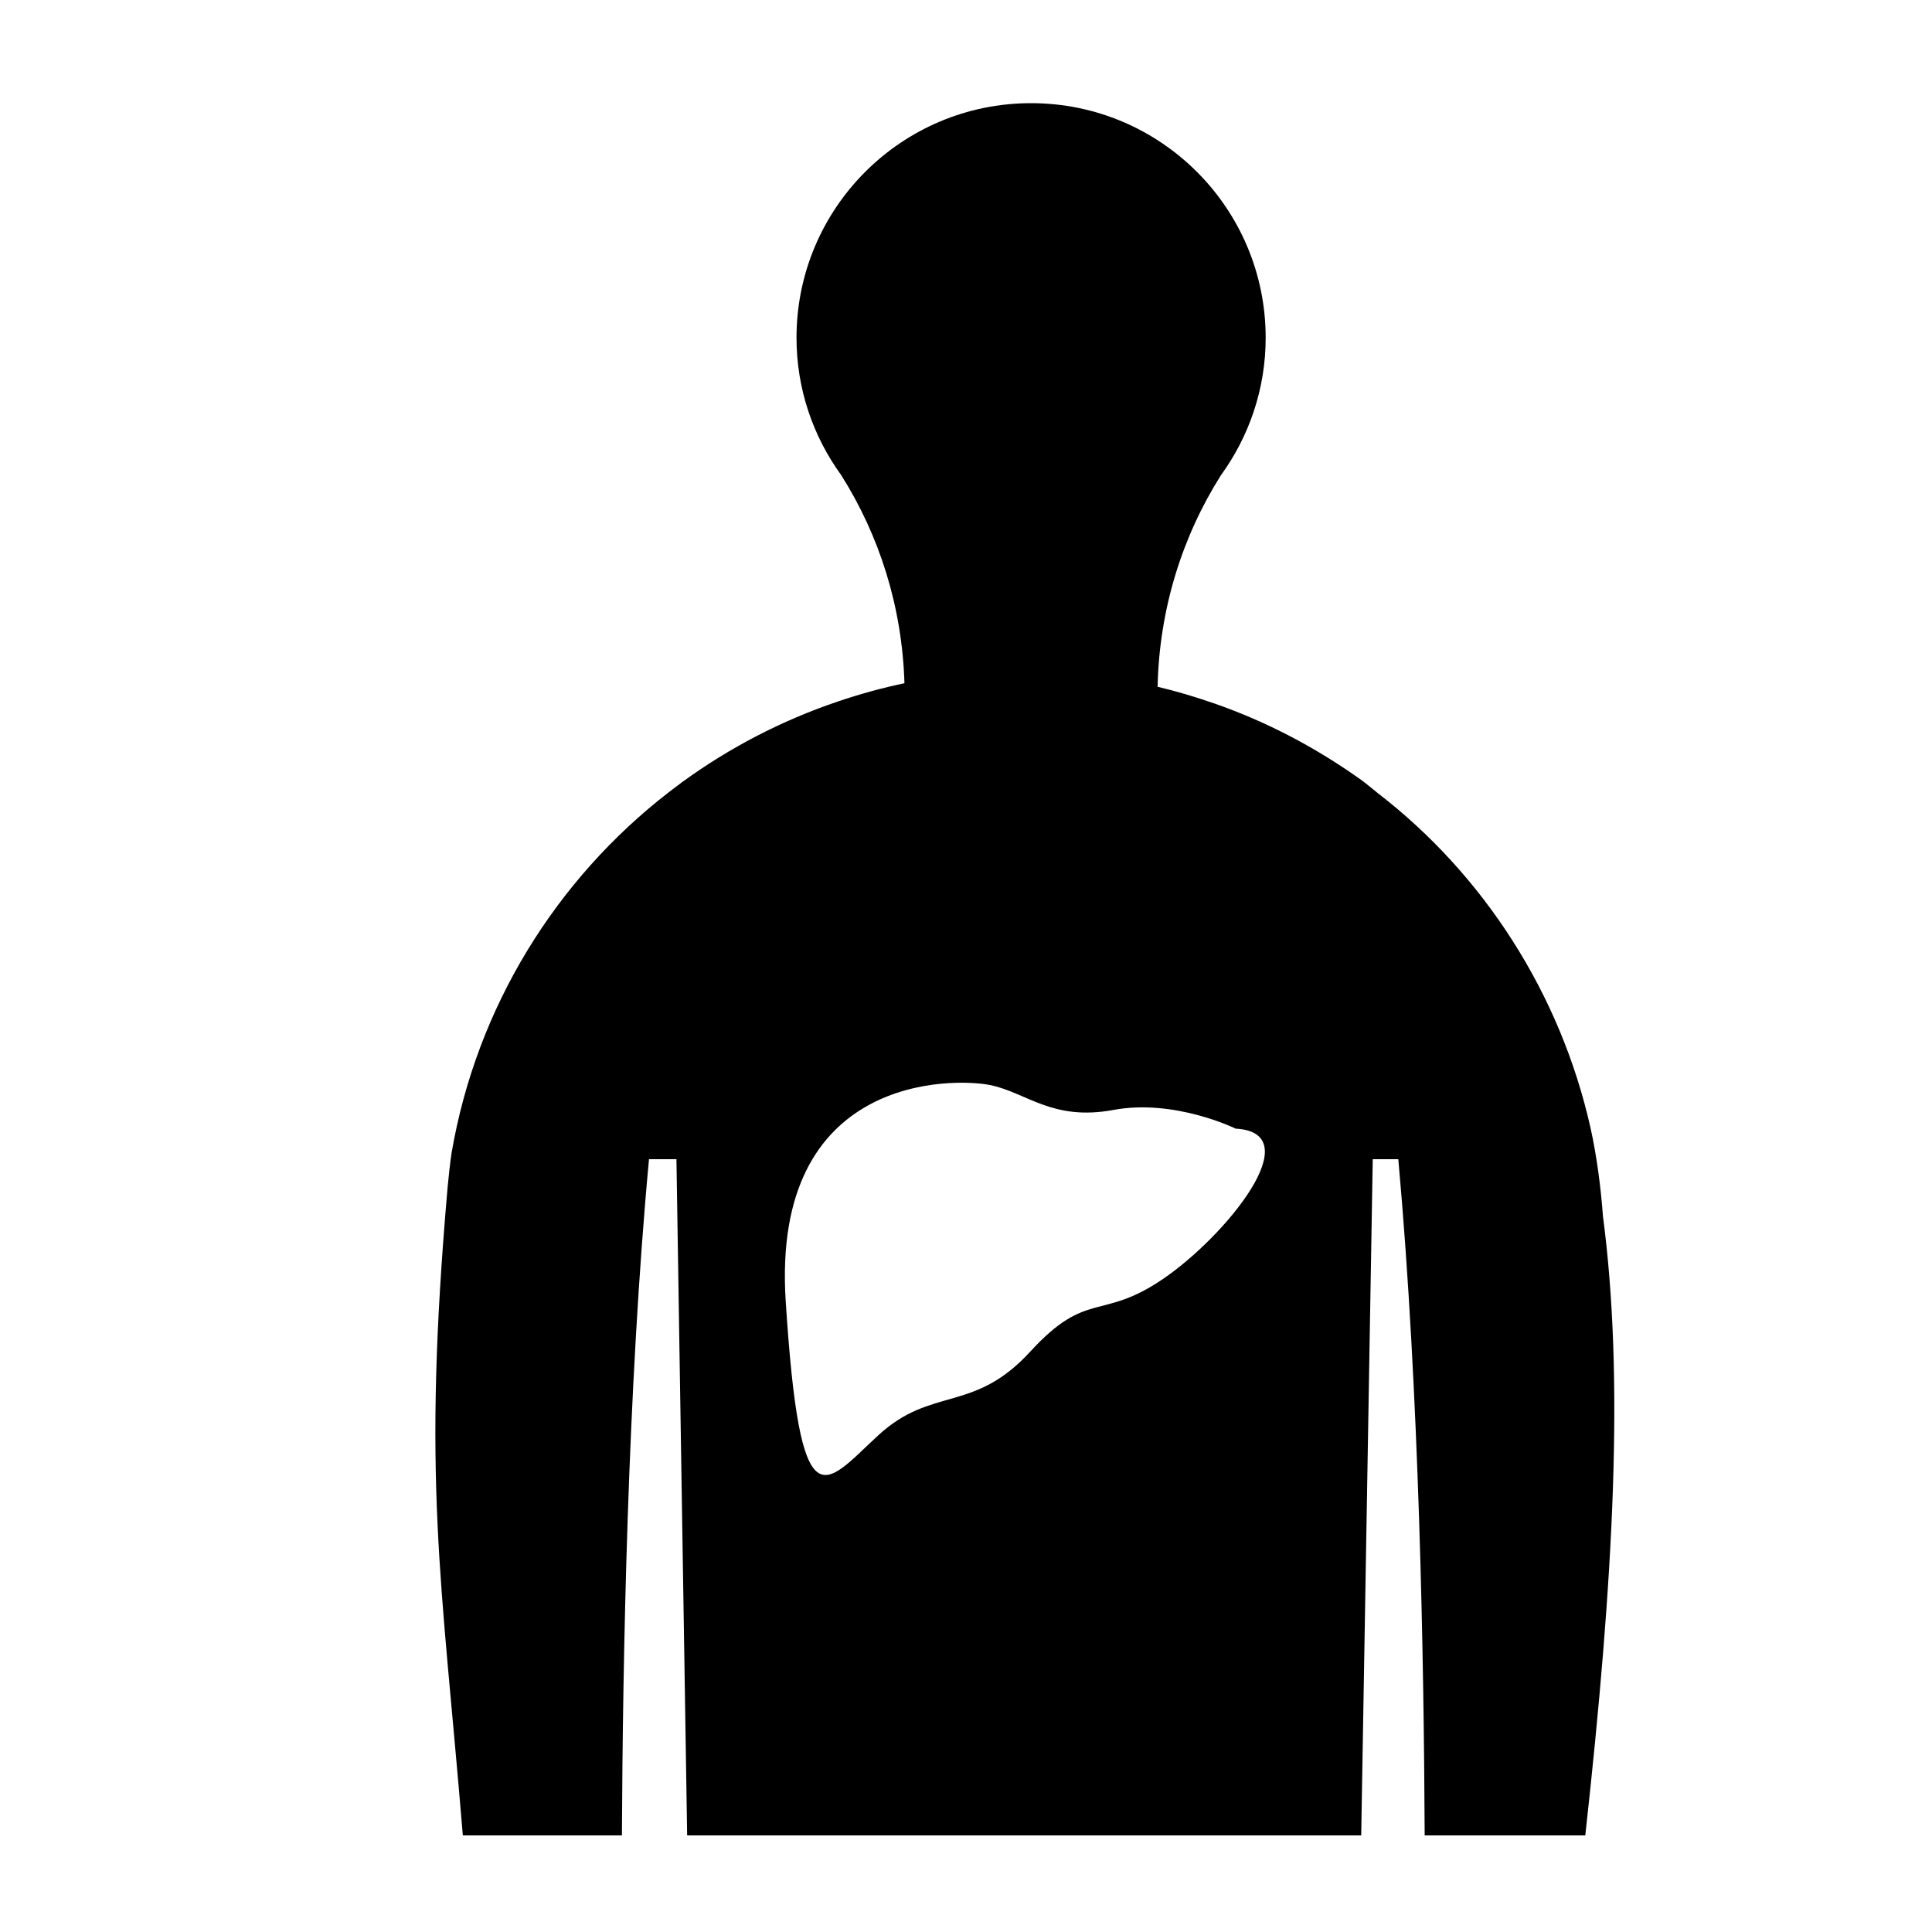
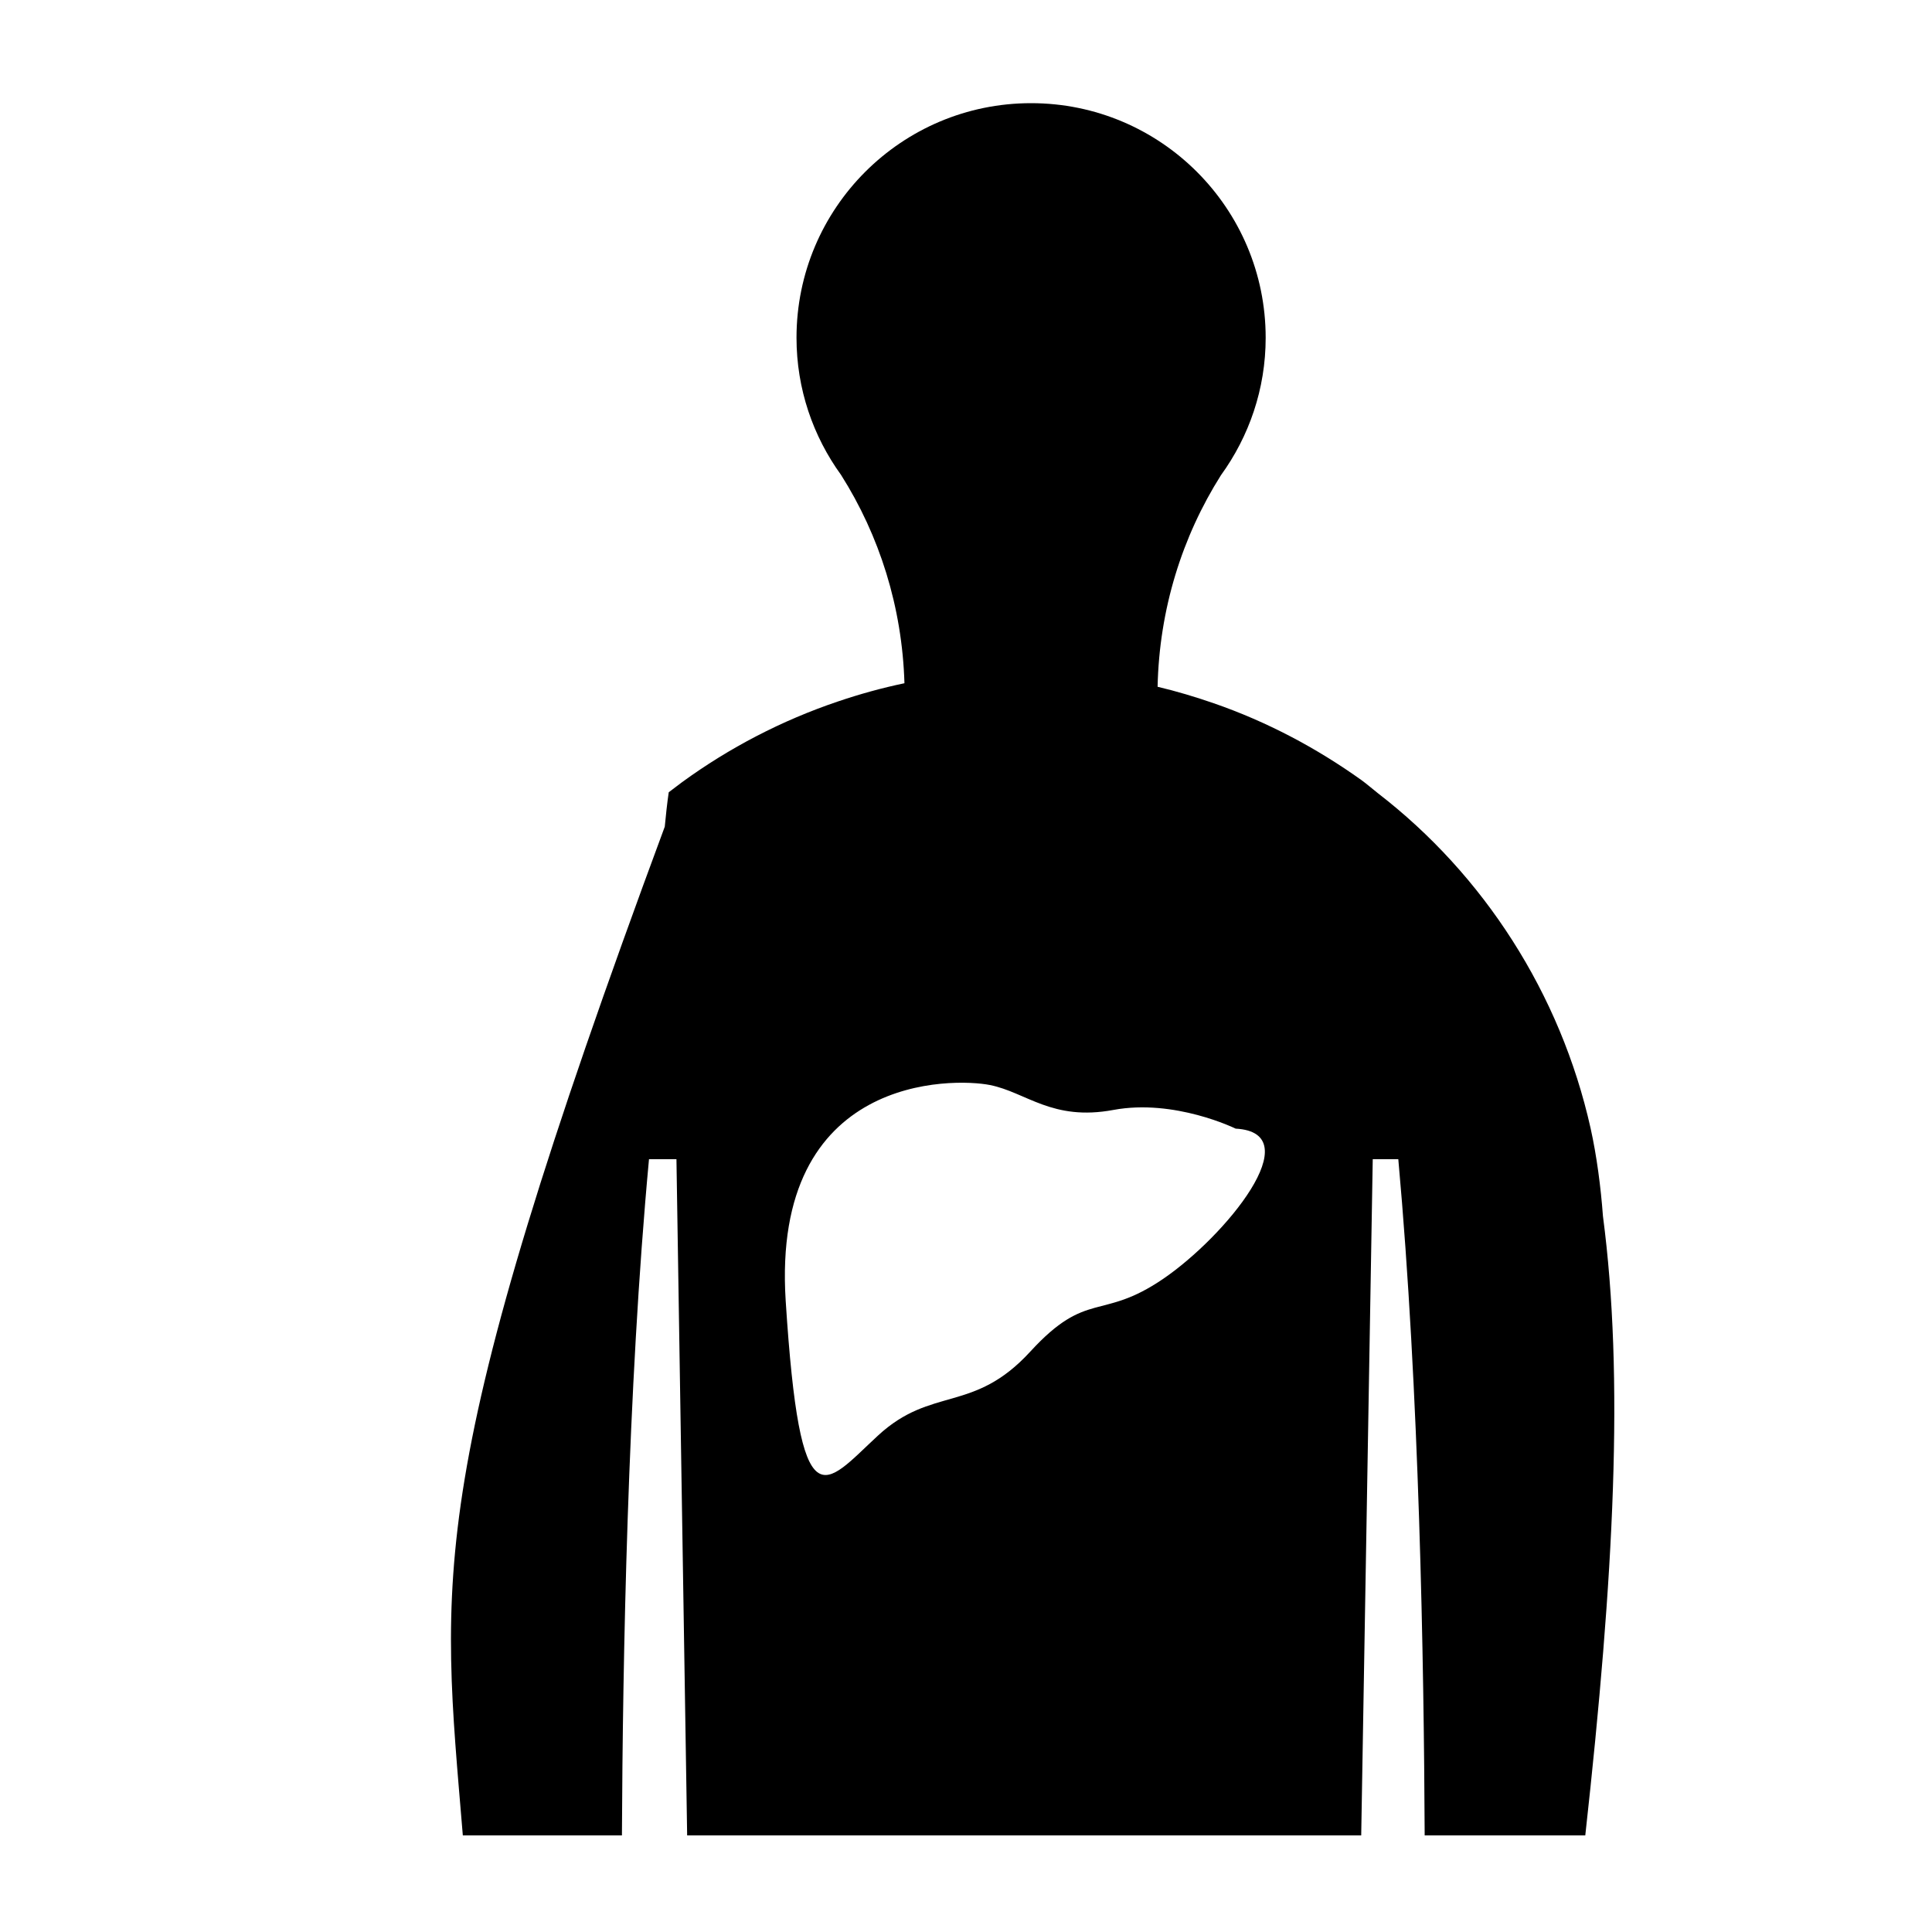
<svg xmlns="http://www.w3.org/2000/svg" version="1.0" x="0px" y="0px" viewBox="0 0 100 100" enable-background="new 0 0 100 100" xml:space="preserve">
-   <path d="M82.968,62.942c-0.109-1.488-0.324-3.13-0.64-4.549  c-1.56-6.97-5.535-13.118-11.004-17.333c-0.28-0.217-0.566-0.473-0.854-0.681  c-2.327-1.664-4.897-3.027-7.65-3.98c-0.948-0.327-1.917-0.619-2.903-0.852  c0.087-4.018,1.27-7.771,3.279-10.95c1.449-1.999,2.315-4.455,2.315-7.113  c0-6.706-5.437-12.144-12.143-12.144s-12.141,5.436-12.141,12.142  c0,2.655,0.861,5.106,2.309,7.105c1.983,3.134,3.16,6.823,3.278,10.777  c-1.172,0.245-2.317,0.563-3.433,0.941c-2.918,0.984-5.636,2.402-8.077,4.18  c-0.231,0.171-0.461,0.345-0.69,0.522c-5.823,4.506-9.941,11.102-11.24,18.663  c-0.071,0.463-0.163,1.303-0.206,1.782C21.843,76.69,22.84,81.503,23.956,95  h8.235c0.041-8.998,0.285-23,1.401-35h1.421l0.554,35h34.889l0.597-35h1.323  c1.088,12,1.326,26.002,1.365,35h8.313C83.549,81.503,84.067,71.303,82.968,62.942z   M60.204,66.194c-3.22,2.196-3.919,0.541-6.873,3.76  c-2.948,3.222-5.095,1.771-7.887,4.351c-2.79,2.572-4.025,4.776-4.777-6.978  c-0.749-11.755,8.695-11.54,10.575-11.166c1.88,0.377,3.219,1.88,6.387,1.289  c3.167-0.589,6.329,0.968,6.329,0.968C67.825,58.63,63.425,63.999,60.204,66.194z  " />
+   <path d="M82.968,62.942c-0.109-1.488-0.324-3.13-0.64-4.549  c-1.56-6.97-5.535-13.118-11.004-17.333c-0.28-0.217-0.566-0.473-0.854-0.681  c-2.327-1.664-4.897-3.027-7.65-3.98c-0.948-0.327-1.917-0.619-2.903-0.852  c0.087-4.018,1.27-7.771,3.279-10.95c1.449-1.999,2.315-4.455,2.315-7.113  c0-6.706-5.437-12.144-12.143-12.144s-12.141,5.436-12.141,12.142  c0,2.655,0.861,5.106,2.309,7.105c1.983,3.134,3.16,6.823,3.278,10.777  c-1.172,0.245-2.317,0.563-3.433,0.941c-2.918,0.984-5.636,2.402-8.077,4.18  c-0.231,0.171-0.461,0.345-0.69,0.522c-0.071,0.463-0.163,1.303-0.206,1.782C21.843,76.69,22.84,81.503,23.956,95  h8.235c0.041-8.998,0.285-23,1.401-35h1.421l0.554,35h34.889l0.597-35h1.323  c1.088,12,1.326,26.002,1.365,35h8.313C83.549,81.503,84.067,71.303,82.968,62.942z   M60.204,66.194c-3.22,2.196-3.919,0.541-6.873,3.76  c-2.948,3.222-5.095,1.771-7.887,4.351c-2.79,2.572-4.025,4.776-4.777-6.978  c-0.749-11.755,8.695-11.54,10.575-11.166c1.88,0.377,3.219,1.88,6.387,1.289  c3.167-0.589,6.329,0.968,6.329,0.968C67.825,58.63,63.425,63.999,60.204,66.194z  " />
</svg>